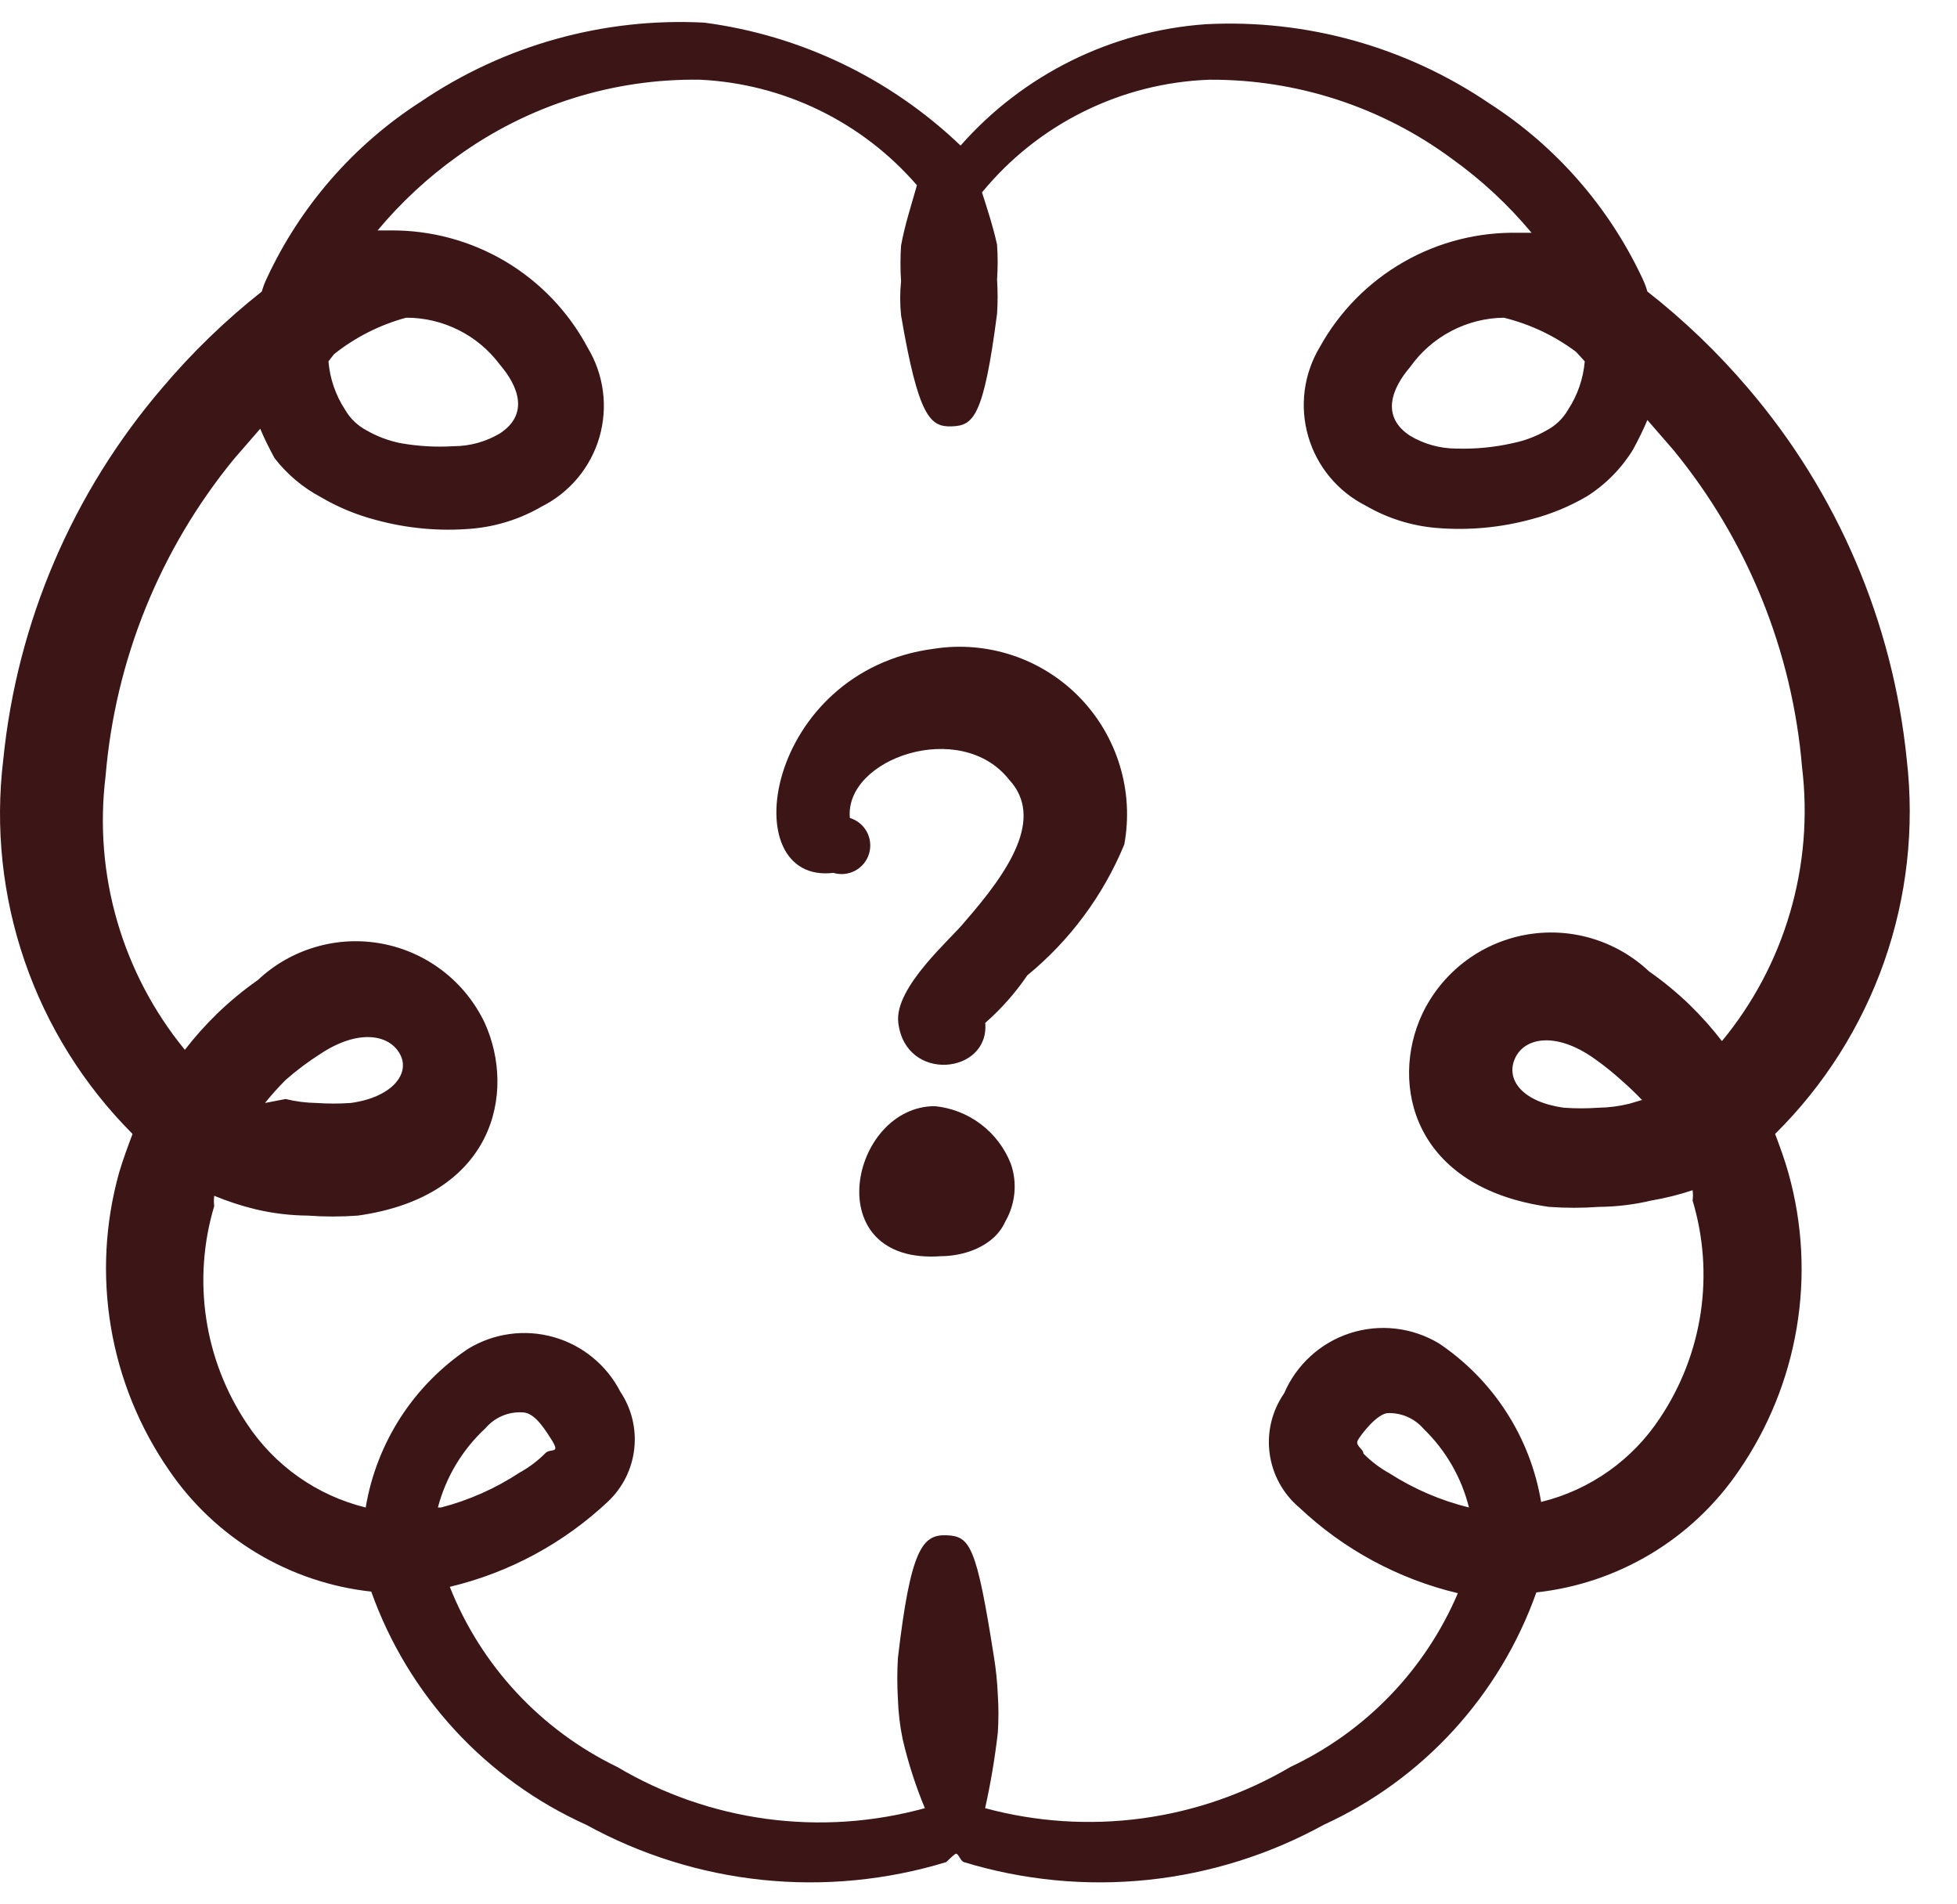
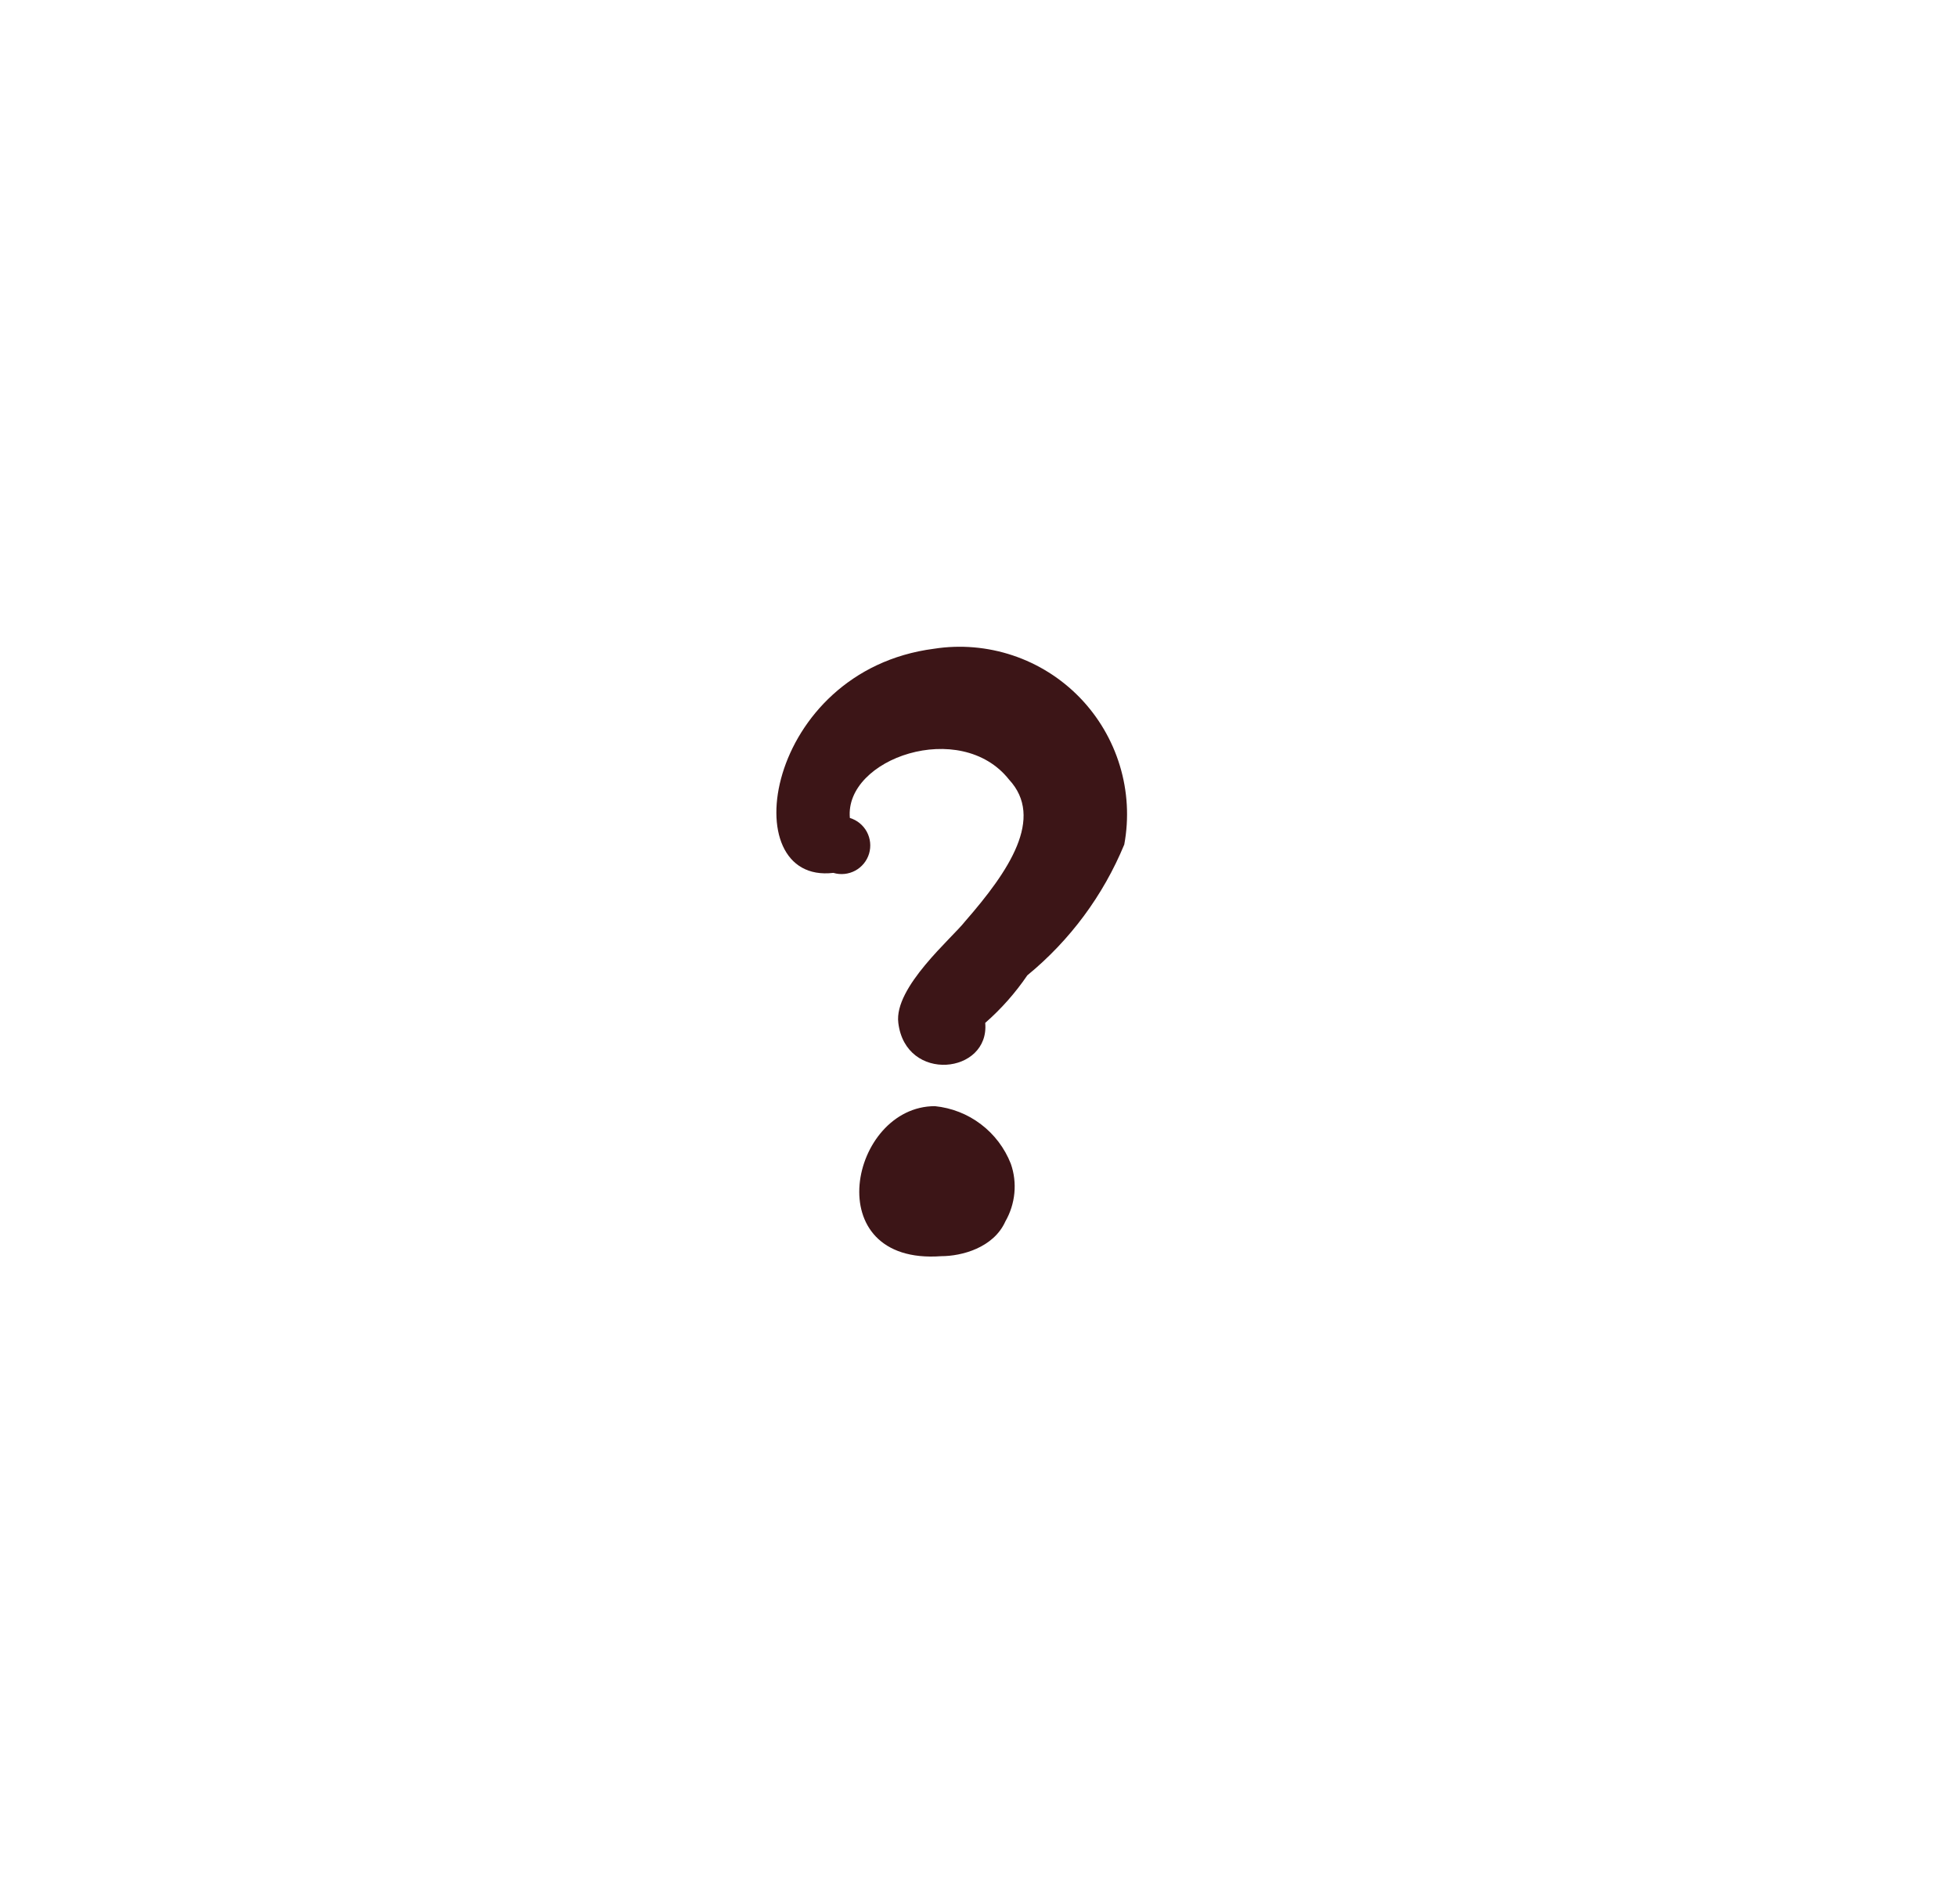
<svg xmlns="http://www.w3.org/2000/svg" width="37" height="36" viewBox="0 0 37 36" fill="none">
  <g id="Group 1597890370">
    <g id="Group 1597890369">
      <g id="Group">
-         <path id="Vector" fill-rule="evenodd" clip-rule="evenodd" d="M33.561 21.436C34.486 20.522 35.19 19.41 35.622 18.184C36.053 16.958 36.199 15.649 36.05 14.358C35.789 11.768 34.743 9.319 33.051 7.34C32.479 6.668 31.841 6.055 31.146 5.511C31.123 5.429 31.093 5.348 31.056 5.271C30.423 3.916 29.42 2.767 28.162 1.957C26.584 0.885 24.699 0.358 22.794 0.458C21.009 0.585 19.344 1.409 18.161 2.752C16.834 1.482 15.138 0.668 13.317 0.428C11.412 0.328 9.527 0.855 7.949 1.927C6.682 2.743 5.673 3.903 5.04 5.271C5.003 5.348 4.973 5.429 4.95 5.511C4.26 6.056 3.627 6.669 3.061 7.34C1.368 9.319 0.322 11.768 0.062 14.358C-0.094 15.646 0.046 16.952 0.469 18.178C0.892 19.404 1.589 20.518 2.506 21.436C2.416 21.676 2.326 21.916 2.251 22.171C1.986 23.12 1.934 24.116 2.097 25.087C2.26 26.059 2.635 26.983 3.196 27.794C3.629 28.43 4.196 28.964 4.856 29.36C5.516 29.756 6.254 30.005 7.019 30.088C7.365 31.059 7.903 31.949 8.601 32.707C9.299 33.465 10.144 34.073 11.083 34.496C12.113 35.062 13.246 35.417 14.416 35.538C15.585 35.659 16.767 35.544 17.891 35.201C17.891 35.201 17.996 35.096 18.056 35.051C18.116 35.006 18.146 35.171 18.221 35.201C19.345 35.544 20.527 35.659 21.696 35.538C22.865 35.417 23.998 35.062 25.028 34.496C25.958 34.07 26.793 33.462 27.483 32.707C28.173 31.952 28.705 31.067 29.047 30.103C29.812 30.02 30.551 29.771 31.211 29.375C31.871 28.979 32.437 28.445 32.871 27.809C33.431 26.998 33.806 26.074 33.969 25.102C34.133 24.131 34.08 23.135 33.816 22.186C33.741 21.916 33.651 21.676 33.561 21.436ZM29.962 6.831C29.935 7.157 29.826 7.471 29.647 7.745C29.552 7.911 29.411 8.046 29.242 8.135C29.046 8.248 28.834 8.329 28.612 8.375C28.258 8.456 27.895 8.491 27.533 8.48C27.227 8.479 26.926 8.396 26.663 8.24C26.108 7.88 26.303 7.355 26.663 6.935C26.864 6.652 27.129 6.42 27.436 6.259C27.744 6.097 28.085 6.01 28.432 6.006C28.926 6.127 29.39 6.346 29.797 6.651L29.962 6.831ZM6.315 6.696C6.718 6.375 7.182 6.14 7.679 6.006C8.023 6.005 8.361 6.085 8.669 6.239C8.976 6.392 9.243 6.615 9.449 6.891C9.808 7.31 10.003 7.835 9.449 8.195C9.185 8.351 8.885 8.434 8.579 8.435C8.238 8.456 7.895 8.436 7.559 8.375C7.338 8.329 7.125 8.248 6.929 8.135C6.76 8.046 6.62 7.911 6.524 7.745C6.345 7.471 6.237 7.157 6.21 6.831L6.315 6.696ZM32.556 19.681C32.372 19.443 32.172 19.217 31.956 19.006C31.714 18.771 31.453 18.556 31.176 18.362C30.866 18.07 30.492 17.856 30.084 17.737C29.675 17.617 29.244 17.596 28.826 17.675C28.408 17.754 28.014 17.931 27.677 18.191C27.341 18.451 27.07 18.787 26.888 19.172C26.273 20.491 26.708 22.455 29.287 22.815C29.602 22.838 29.917 22.838 30.232 22.815C30.565 22.812 30.897 22.772 31.221 22.695C31.486 22.65 31.747 22.585 32.001 22.5C32.01 22.565 32.01 22.631 32.001 22.695C32.208 23.383 32.26 24.108 32.154 24.818C32.047 25.529 31.785 26.207 31.386 26.804C30.864 27.599 30.061 28.167 29.137 28.393C29.036 27.788 28.813 27.21 28.48 26.694C28.147 26.178 27.713 25.736 27.203 25.394C26.953 25.245 26.674 25.15 26.385 25.117C26.096 25.084 25.803 25.113 25.526 25.202C25.249 25.292 24.994 25.439 24.779 25.636C24.564 25.832 24.393 26.072 24.279 26.339C24.049 26.67 23.951 27.075 24.004 27.474C24.057 27.873 24.256 28.238 24.564 28.498C25.404 29.292 26.438 29.85 27.563 30.118C26.947 31.564 25.821 32.733 24.399 33.402C23.537 33.91 22.582 34.241 21.591 34.375C20.599 34.509 19.591 34.443 18.625 34.182C18.73 33.711 18.81 33.236 18.865 32.757C18.881 32.517 18.881 32.277 18.865 32.037C18.855 31.796 18.83 31.556 18.791 31.317C18.461 29.218 18.341 29.038 17.891 29.023C17.441 29.008 17.216 29.278 16.976 31.348C16.961 31.602 16.961 31.858 16.976 32.112C16.984 32.369 17.014 32.625 17.066 32.877C17.17 33.323 17.31 33.759 17.486 34.182C16.514 34.45 15.497 34.519 14.497 34.385C13.498 34.251 12.535 33.916 11.668 33.402C10.224 32.703 9.095 31.489 8.504 29.998C9.628 29.73 10.662 29.172 11.503 28.378C11.778 28.115 11.951 27.763 11.992 27.385C12.033 27.006 11.94 26.625 11.728 26.309C11.6 26.059 11.421 25.838 11.204 25.661C10.987 25.483 10.735 25.352 10.465 25.276C10.195 25.2 9.912 25.18 9.634 25.219C9.355 25.257 9.088 25.353 8.849 25.499C8.339 25.841 7.904 26.283 7.571 26.799C7.239 27.315 7.015 27.893 6.914 28.498C5.991 28.272 5.187 27.704 4.665 26.909C4.266 26.312 4.004 25.634 3.898 24.923C3.792 24.213 3.844 23.488 4.05 22.8C4.042 22.736 4.042 22.67 4.05 22.605C4.303 22.71 4.564 22.796 4.83 22.86C5.154 22.937 5.486 22.977 5.82 22.98C6.134 23.003 6.45 23.003 6.764 22.98C9.344 22.62 9.763 20.656 9.164 19.336C8.981 18.952 8.711 18.616 8.374 18.356C8.037 18.096 7.644 17.919 7.225 17.84C6.807 17.761 6.376 17.782 5.968 17.902C5.559 18.021 5.185 18.235 4.875 18.527C4.598 18.721 4.338 18.936 4.095 19.172C3.88 19.382 3.679 19.608 3.495 19.846C2.908 19.13 2.473 18.303 2.215 17.413C1.957 16.524 1.883 15.592 1.996 14.673C2.179 12.474 3.026 10.382 4.425 8.675L4.92 8.105C4.995 8.285 5.085 8.465 5.19 8.66C5.425 8.963 5.721 9.214 6.06 9.395C6.388 9.588 6.741 9.734 7.109 9.83C7.7 9.991 8.314 10.047 8.924 9.994C9.389 9.953 9.84 9.81 10.243 9.575C10.505 9.443 10.737 9.259 10.925 9.033C11.112 8.808 11.251 8.546 11.333 8.265C11.414 7.983 11.437 7.688 11.399 7.397C11.361 7.107 11.264 6.827 11.113 6.576C10.753 5.899 10.215 5.335 9.557 4.943C8.898 4.552 8.145 4.349 7.379 4.356H7.139C7.578 3.83 8.082 3.361 8.639 2.962C9.976 1.992 11.591 1.481 13.242 1.507C14.024 1.546 14.79 1.742 15.493 2.085C16.197 2.428 16.824 2.91 17.336 3.502C17.231 3.876 17.111 4.236 17.036 4.641C17.021 4.866 17.021 5.091 17.036 5.316C17.014 5.53 17.014 5.746 17.036 5.961C17.366 7.895 17.591 8.075 17.996 8.06C18.401 8.045 18.596 7.895 18.851 5.931C18.865 5.716 18.865 5.501 18.851 5.286C18.866 5.066 18.866 4.846 18.851 4.626C18.776 4.281 18.671 3.966 18.566 3.637C19.091 2.997 19.746 2.476 20.488 2.109C21.23 1.741 22.042 1.536 22.869 1.507C24.521 1.498 26.131 2.024 27.458 3.007C28.015 3.406 28.518 3.875 28.957 4.401H28.717C27.952 4.383 27.197 4.574 26.534 4.955C25.87 5.336 25.323 5.891 24.953 6.561C24.802 6.812 24.705 7.092 24.667 7.382C24.63 7.673 24.652 7.968 24.734 8.25C24.816 8.531 24.954 8.793 25.142 9.018C25.329 9.244 25.561 9.428 25.823 9.56C26.227 9.795 26.677 9.938 27.143 9.979C27.753 10.032 28.367 9.976 28.957 9.815C29.326 9.719 29.679 9.573 30.007 9.38C30.361 9.155 30.658 8.853 30.877 8.495C30.982 8.3 31.071 8.12 31.146 7.94L31.641 8.51C33.04 10.217 33.887 12.309 34.071 14.508C34.182 15.428 34.105 16.361 33.844 17.25C33.584 18.14 33.146 18.967 32.556 19.681ZM31.056 20.791L30.802 20.866C30.61 20.913 30.414 20.938 30.217 20.941C30.002 20.956 29.787 20.956 29.572 20.941C28.792 20.836 28.462 20.416 28.642 20.011C28.822 19.606 29.422 19.501 30.142 20.011C30.331 20.144 30.511 20.289 30.682 20.446C30.807 20.555 30.927 20.671 31.041 20.791H31.056ZM27.773 28.498C27.241 28.367 26.734 28.149 26.273 27.854C26.091 27.753 25.924 27.627 25.778 27.479C25.778 27.389 25.613 27.329 25.673 27.224C25.733 27.119 26.018 26.744 26.228 26.714C26.358 26.708 26.488 26.732 26.608 26.784C26.727 26.836 26.833 26.915 26.918 27.014C27.336 27.419 27.632 27.933 27.773 28.498ZM8.279 28.498C8.43 27.923 8.742 27.403 9.179 26.999C9.263 26.9 9.369 26.821 9.489 26.769C9.608 26.717 9.738 26.693 9.868 26.699C10.078 26.699 10.243 26.924 10.423 27.209C10.603 27.494 10.423 27.374 10.318 27.464C10.172 27.612 10.006 27.738 9.823 27.839C9.368 28.138 8.866 28.361 8.339 28.498H8.279ZM5.01 20.851C5.132 20.699 5.262 20.554 5.4 20.416C5.607 20.234 5.827 20.069 6.06 19.921C6.764 19.456 7.349 19.546 7.559 19.921C7.769 20.296 7.409 20.746 6.629 20.851C6.415 20.866 6.199 20.866 5.985 20.851C5.788 20.848 5.591 20.823 5.4 20.776L5.01 20.851Z" fill="#3C1517" />
-       </g>
+         </g>
      <path id="Vector_2" fill-rule="evenodd" clip-rule="evenodd" d="M21.256 15.965C21.348 15.468 21.319 14.956 21.172 14.473C21.025 13.989 20.765 13.548 20.413 13.185C20.061 12.823 19.627 12.55 19.148 12.39C18.669 12.23 18.158 12.186 17.659 12.264C14.459 12.679 13.854 16.726 15.756 16.501C15.894 16.542 16.042 16.527 16.169 16.459C16.295 16.391 16.39 16.275 16.431 16.138C16.472 16 16.457 15.852 16.389 15.725C16.321 15.599 16.205 15.504 16.068 15.463C15.964 14.339 18.16 13.578 19.077 14.737C19.751 15.463 19.077 16.466 18.247 17.417C18.005 17.729 16.898 18.663 16.984 19.337C17.123 20.478 18.714 20.305 18.627 19.337C18.93 19.072 19.197 18.77 19.423 18.438C20.229 17.777 20.858 16.928 21.256 15.965Z" fill="#3C1517" />
    </g>
    <path id="Vector_3" fill-rule="evenodd" clip-rule="evenodd" d="M17.676 20.911C16.068 20.911 15.445 23.92 17.797 23.747C18.178 23.747 18.783 23.591 19.008 23.09C19.102 22.926 19.16 22.744 19.178 22.556C19.196 22.368 19.174 22.179 19.111 22C18.995 21.704 18.8 21.446 18.547 21.254C18.294 21.061 17.992 20.943 17.676 20.911Z" fill="#3C1517" />
  </g>
</svg>